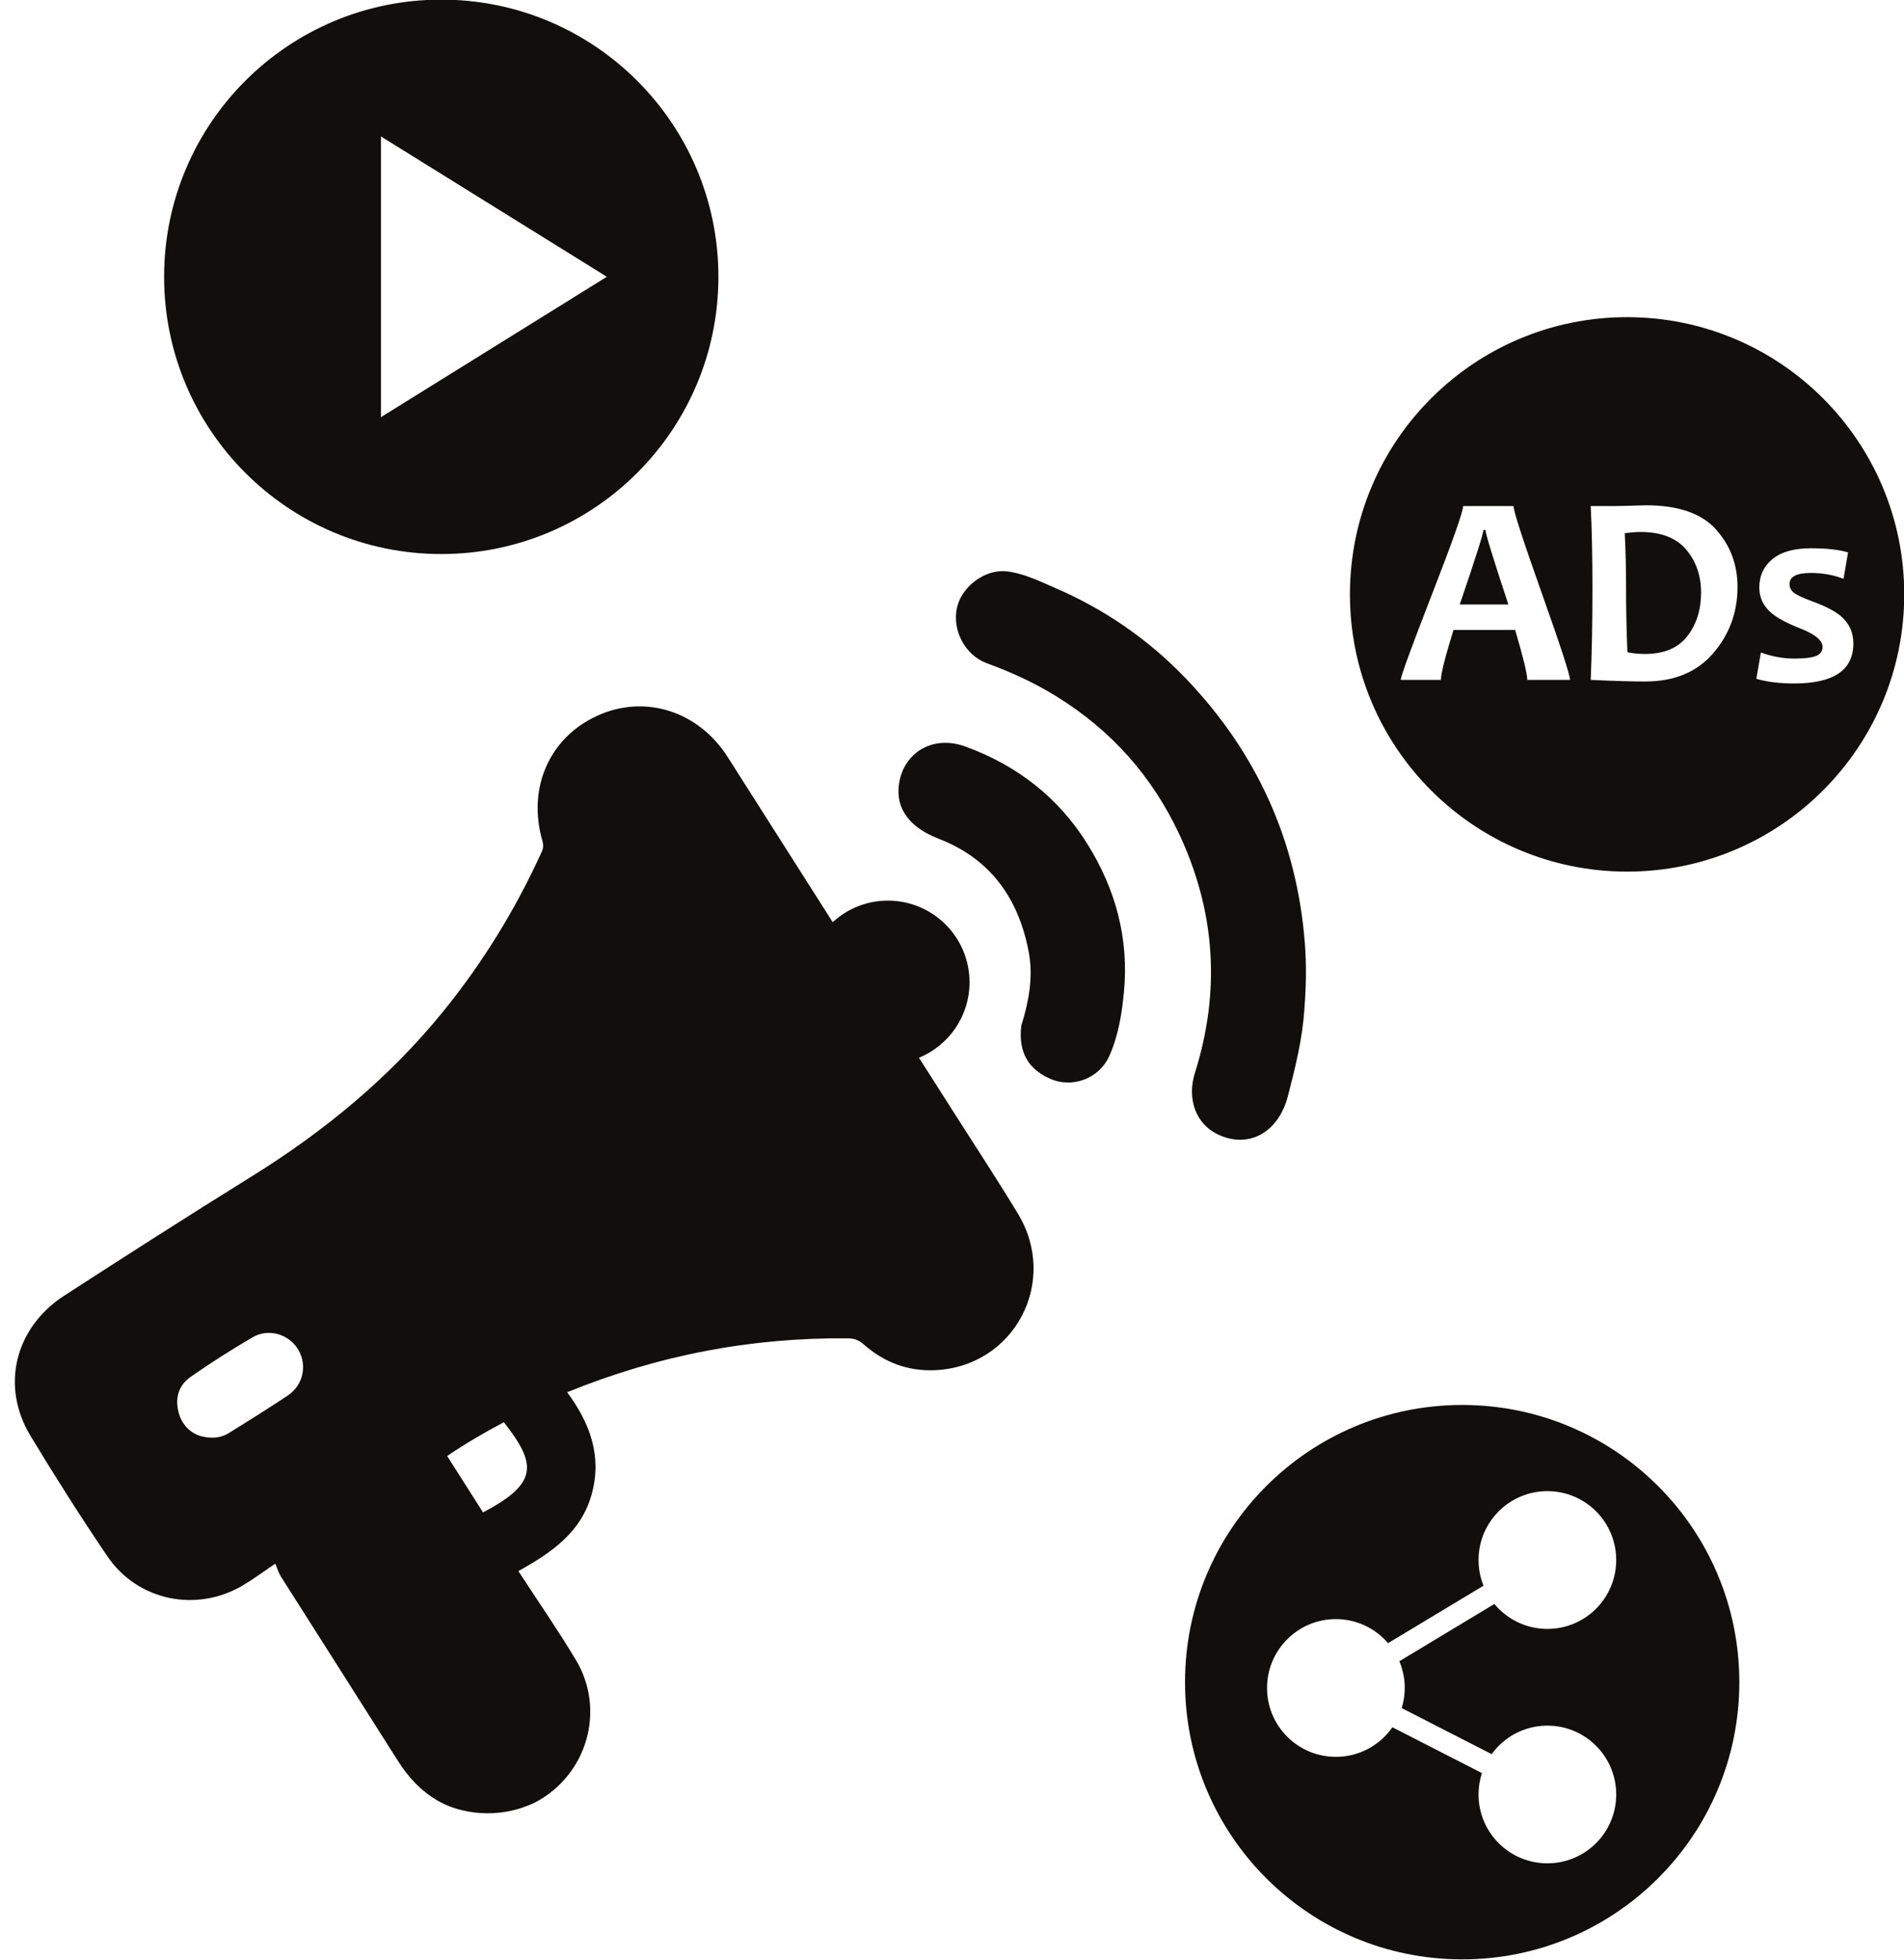
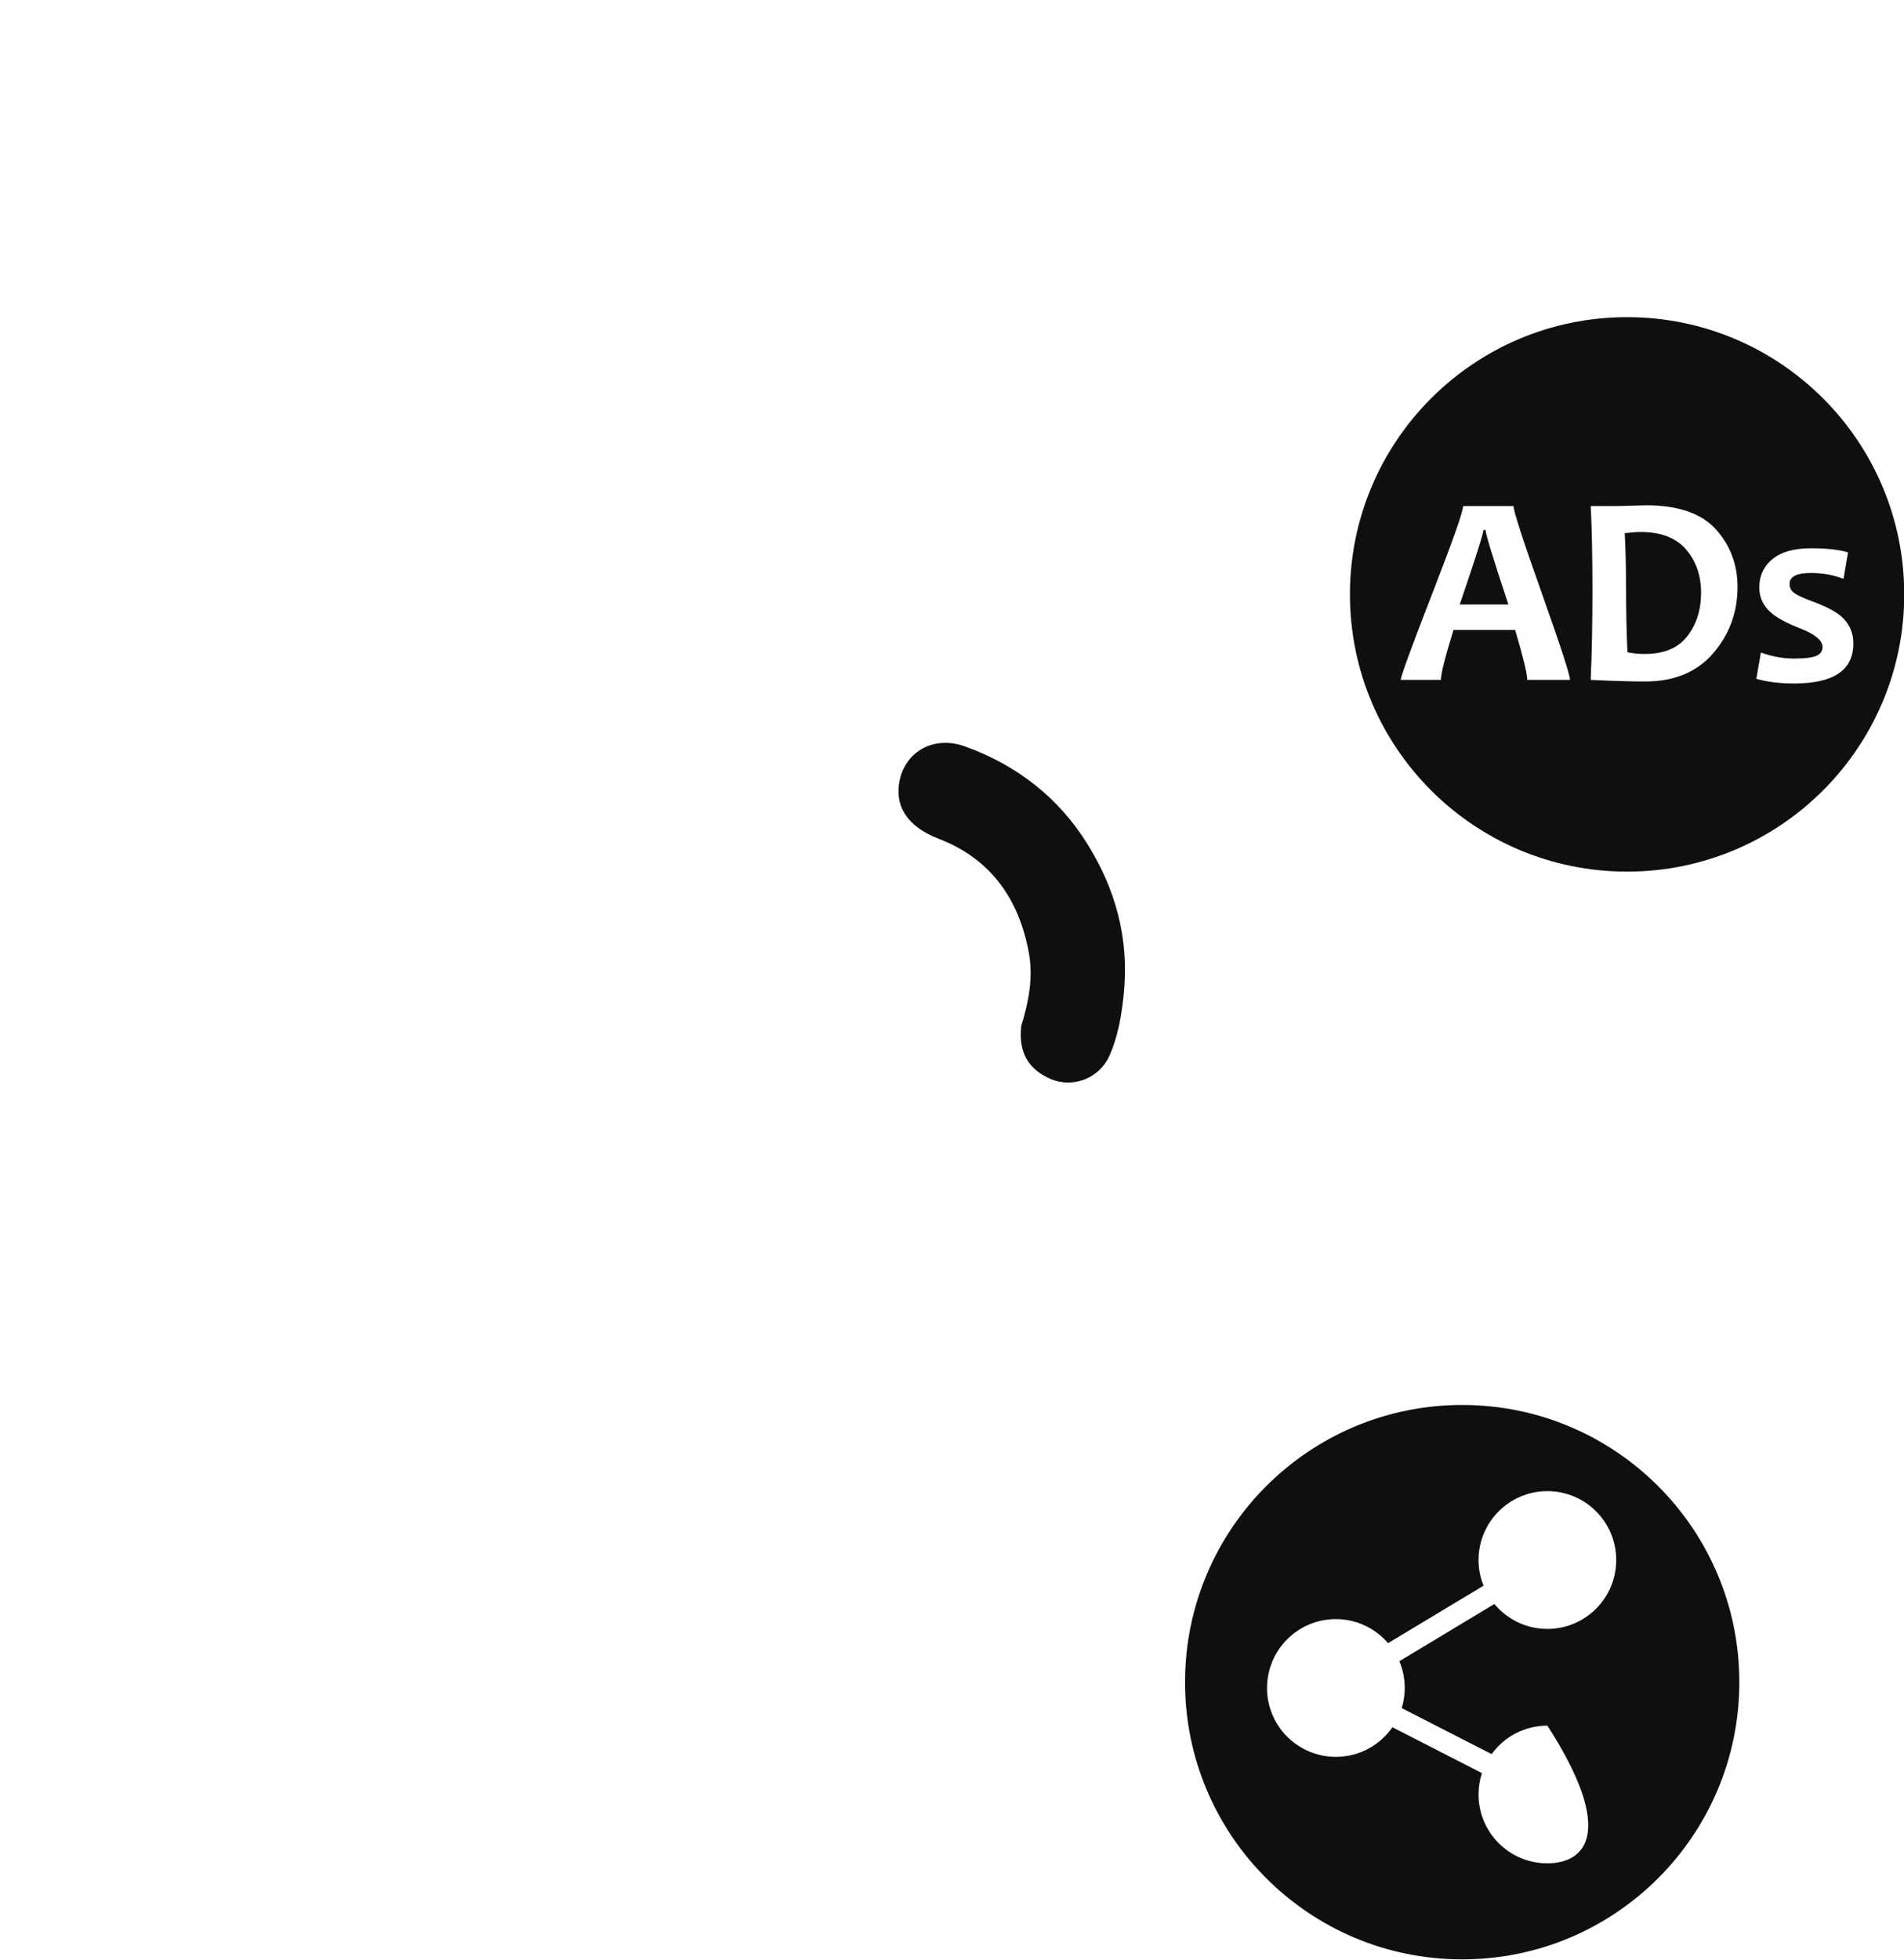
<svg xmlns="http://www.w3.org/2000/svg" height="168.7" preserveAspectRatio="xMidYMid meet" version="1.0" viewBox="17.4 15.7 163.9 168.7" width="163.9" zoomAndPan="magnify">
  <g fill="#100f0d" id="change1_1">
-     <path d="M 58.98 145.863 C 57.969 144.273 56.957 142.684 55.891 141.008 C 57.5 139.922 59.117 138.973 60.777 138.105 C 63.602 141.715 63.758 143.355 58.98 145.863 Z M 42.172 135.805 C 40.523 136.906 38.836 137.953 37.152 139.004 C 36.465 139.438 35.707 139.559 34.66 139.297 C 33.805 139.027 33.047 138.359 32.762 137.207 C 32.449 135.965 32.809 134.898 33.816 134.195 C 35.547 132.988 37.332 131.848 39.16 130.785 C 40.531 129.988 42.289 130.535 43.07 131.852 C 43.867 133.191 43.508 134.914 42.172 135.805 Z M 99.168 110.91 C 98.281 109.52 97.395 108.129 96.508 106.734 C 99.062 105.684 100.859 103.172 100.859 100.238 C 100.859 96.355 97.711 93.211 93.832 93.211 C 91.996 93.211 90.336 93.914 89.082 95.066 C 86.07 90.328 83.055 85.59 80.039 80.852 C 77.52 76.898 72.926 75.445 68.855 77.281 C 64.699 79.156 62.777 83.5 64.09 88.066 C 64.184 88.395 64.191 88.656 64.043 88.988 C 61.793 93.938 58.977 98.531 55.547 102.754 C 50.867 108.52 45.219 113.137 38.926 117.035 C 33.562 120.363 28.246 123.77 22.945 127.199 C 18.676 129.957 17.438 134.996 20.023 139.273 C 22.141 142.777 24.34 146.246 26.641 149.637 C 29.242 153.473 34.301 154.508 38.293 152.152 C 39.188 151.625 40.023 151 41.094 150.277 C 41.289 150.727 41.391 151.082 41.578 151.383 C 44.926 156.66 48.289 161.922 51.625 167.203 C 52.637 168.805 53.887 170.121 55.609 170.953 C 55.609 170.953 58.266 172.348 61.691 171.469 C 61.812 171.438 61.93 171.406 62.051 171.371 C 62.258 171.309 62.469 171.238 62.68 171.156 C 62.965 171.047 63.25 170.941 63.527 170.793 C 67.938 168.434 69.562 162.879 66.973 158.562 C 65.426 155.98 63.707 153.504 62.023 150.914 C 64.922 149.305 67.438 147.559 68.336 144.293 C 69.238 141.012 68.188 138.18 66.223 135.523 C 74.078 132.32 82.098 130.801 90.426 130.883 C 90.988 130.887 91.375 131.074 91.789 131.438 C 93.52 132.949 95.535 133.719 97.855 133.625 C 104.691 133.348 108.594 126.043 105.02 120.145 C 103.133 117.031 101.121 113.988 99.168 110.91" fill="inherit" />
-     <path d="M 129.723 96.863 C 129.035 88.094 125.609 80.535 119.562 74.18 C 116.348 70.805 112.57 68.18 108.281 66.324 C 106.93 65.738 105.578 65.07 104.121 64.879 C 102.227 64.629 100.207 66.164 99.789 67.953 C 99.328 69.914 100.461 72.094 102.367 72.789 C 104.438 73.543 106.406 74.445 108.293 75.605 C 113.051 78.531 116.598 82.52 118.941 87.555 C 122.027 94.188 122.473 101.027 120.266 108.02 C 119.562 110.25 120.32 112.375 122.156 113.293 C 124.82 114.625 127.441 113.211 128.266 110.035 C 128.91 107.543 129.535 105.051 129.688 102.465 C 129.836 100.602 129.871 98.734 129.723 96.863" fill="inherit" />
    <path d="M 100.496 79.949 C 97.785 78.965 95.387 80.375 94.852 82.82 C 94.371 85.012 95.449 86.828 98.211 87.891 C 102.699 89.617 105.125 93.098 105.969 97.715 C 106.355 99.84 105.945 101.941 105.312 103.988 C 105.031 106.418 106.062 107.77 107.781 108.535 C 109.695 109.391 112.008 108.539 112.887 106.594 C 113.652 104.895 113.957 103.047 114.145 101.152 C 114.602 96.492 113.434 92.242 111.027 88.371 C 108.543 84.363 104.965 81.57 100.496 79.949" fill="inherit" />
-     <path d="M 50.195 51.602 C 50.195 43.496 50.195 35.633 50.195 27.445 C 56.766 31.527 63.082 35.449 69.637 39.52 C 63.086 43.594 56.715 47.551 50.195 51.602 Z M 55.387 15.668 C 42.211 15.668 31.527 26.348 31.527 39.523 C 31.527 52.699 42.211 63.383 55.387 63.383 C 68.562 63.383 79.242 52.699 79.242 39.523 C 79.242 26.348 68.562 15.668 55.387 15.668" fill="inherit" />
-     <path d="M 138.324 160.977 C 138.324 161.578 138.23 162.16 138.062 162.707 C 140.656 164.035 143.227 165.352 145.805 166.668 C 146.879 165.184 148.625 164.215 150.602 164.215 C 153.875 164.215 156.527 166.867 156.527 170.141 C 156.527 173.414 153.875 176.066 150.602 176.066 C 147.328 176.066 144.676 173.414 144.676 170.141 C 144.676 169.496 144.777 168.879 144.969 168.301 C 142.402 166.984 139.836 165.672 137.262 164.355 C 136.191 165.895 134.41 166.902 132.395 166.902 C 129.121 166.902 126.469 164.25 126.469 160.977 C 126.469 157.703 129.121 155.047 132.395 155.047 C 134.191 155.047 135.801 155.852 136.887 157.117 C 139.621 155.473 142.355 153.824 145.105 152.172 C 144.828 151.488 144.676 150.742 144.676 149.961 C 144.676 146.688 147.328 144.035 150.602 144.035 C 153.875 144.035 156.527 146.688 156.527 149.961 C 156.527 153.234 153.875 155.891 150.602 155.891 C 148.766 155.891 147.129 155.055 146.039 153.746 C 143.309 155.391 140.586 157.031 137.859 158.672 C 138.156 159.383 138.324 160.16 138.324 160.977 Z M 143.27 136.617 C 130.09 136.617 119.41 147.297 119.41 160.477 C 119.41 173.652 130.09 184.332 143.27 184.332 C 156.445 184.332 167.125 173.652 167.125 160.477 C 167.125 147.297 156.445 136.617 143.27 136.617" fill="inherit" />
+     <path d="M 138.324 160.977 C 138.324 161.578 138.23 162.16 138.062 162.707 C 140.656 164.035 143.227 165.352 145.805 166.668 C 146.879 165.184 148.625 164.215 150.602 164.215 C 156.527 173.414 153.875 176.066 150.602 176.066 C 147.328 176.066 144.676 173.414 144.676 170.141 C 144.676 169.496 144.777 168.879 144.969 168.301 C 142.402 166.984 139.836 165.672 137.262 164.355 C 136.191 165.895 134.41 166.902 132.395 166.902 C 129.121 166.902 126.469 164.25 126.469 160.977 C 126.469 157.703 129.121 155.047 132.395 155.047 C 134.191 155.047 135.801 155.852 136.887 157.117 C 139.621 155.473 142.355 153.824 145.105 152.172 C 144.828 151.488 144.676 150.742 144.676 149.961 C 144.676 146.688 147.328 144.035 150.602 144.035 C 153.875 144.035 156.527 146.688 156.527 149.961 C 156.527 153.234 153.875 155.891 150.602 155.891 C 148.766 155.891 147.129 155.055 146.039 153.746 C 143.309 155.391 140.586 157.031 137.859 158.672 C 138.156 159.383 138.324 160.16 138.324 160.977 Z M 143.27 136.617 C 130.09 136.617 119.41 147.297 119.41 160.477 C 119.41 173.652 130.09 184.332 143.27 184.332 C 156.445 184.332 167.125 173.652 167.125 160.477 C 167.125 147.297 156.445 136.617 143.27 136.617" fill="inherit" />
    <path d="M 158.617 61.484 C 158.285 61.484 157.836 61.52 157.262 61.586 C 157.34 63.121 157.375 64.719 157.375 66.391 C 157.375 68.223 157.414 70.035 157.492 71.836 C 157.988 71.938 158.484 71.984 158.984 71.984 C 160.633 71.984 161.852 71.477 162.645 70.453 C 163.438 69.43 163.832 68.184 163.832 66.711 C 163.832 65.242 163.402 64.004 162.547 62.996 C 161.688 61.988 160.379 61.484 158.617 61.484" fill="inherit" />
    <path d="M 145.094 61.312 C 145.094 61.609 144.414 63.746 143.059 67.723 L 147.242 67.723 C 145.934 63.77 145.277 61.633 145.277 61.312 L 145.094 61.312" fill="inherit" />
    <path d="M 171.84 74.523 C 170.602 74.523 169.516 74.391 168.59 74.121 L 168.98 71.859 C 169.938 72.203 170.891 72.379 171.84 72.379 C 172.762 72.379 173.398 72.301 173.754 72.145 C 174.109 71.992 174.289 71.738 174.289 71.379 C 174.289 70.816 173.645 70.285 172.359 69.781 C 171.23 69.336 170.41 68.898 169.898 68.469 C 169.195 67.871 168.844 67.141 168.844 66.273 C 168.844 65.258 169.223 64.438 169.98 63.816 C 170.738 63.195 171.84 62.887 173.289 62.887 C 174.645 62.887 175.711 63.004 176.484 63.242 L 176.094 65.516 C 175.227 65.18 174.293 65.012 173.289 65.012 C 172.062 65.012 171.449 65.324 171.449 65.953 C 171.449 66.273 171.582 66.535 171.84 66.73 C 172.102 66.926 172.633 67.172 173.438 67.469 C 174.551 67.879 175.355 68.293 175.863 68.723 C 176.582 69.336 176.941 70.121 176.941 71.078 C 176.941 73.379 175.242 74.523 171.84 74.523 Z M 164.879 71.918 C 163.484 73.539 161.531 74.352 159.02 74.352 C 157.887 74.352 156.324 74.309 154.332 74.215 C 154.43 71.902 154.48 69.293 154.48 66.391 C 154.48 63.602 154.43 61.223 154.332 59.254 L 156.34 59.254 C 156.672 59.254 157.16 59.242 157.812 59.223 C 158.465 59.199 158.887 59.188 159.09 59.188 C 161.852 59.188 163.859 59.875 165.102 61.254 C 166.348 62.633 166.969 64.285 166.969 66.219 C 166.969 68.395 166.273 70.293 164.879 71.918 Z M 148.871 74.215 C 148.871 73.711 148.523 72.277 147.828 69.918 L 142.52 69.918 C 141.801 72.238 141.438 73.672 141.438 74.215 L 137.98 74.215 C 137.98 73.914 138.875 71.465 140.664 66.859 C 142.453 62.258 143.348 59.723 143.348 59.254 L 147.688 59.254 C 147.688 59.691 148.5 62.191 150.121 66.754 C 151.738 71.312 152.551 73.801 152.551 74.215 Z M 157.461 42.996 C 144.285 42.996 133.605 53.68 133.605 66.855 C 133.605 80.031 144.285 90.715 157.461 90.715 C 170.637 90.715 181.32 80.031 181.32 66.855 C 181.32 53.68 170.637 42.996 157.461 42.996" fill="inherit" />
  </g>
</svg>